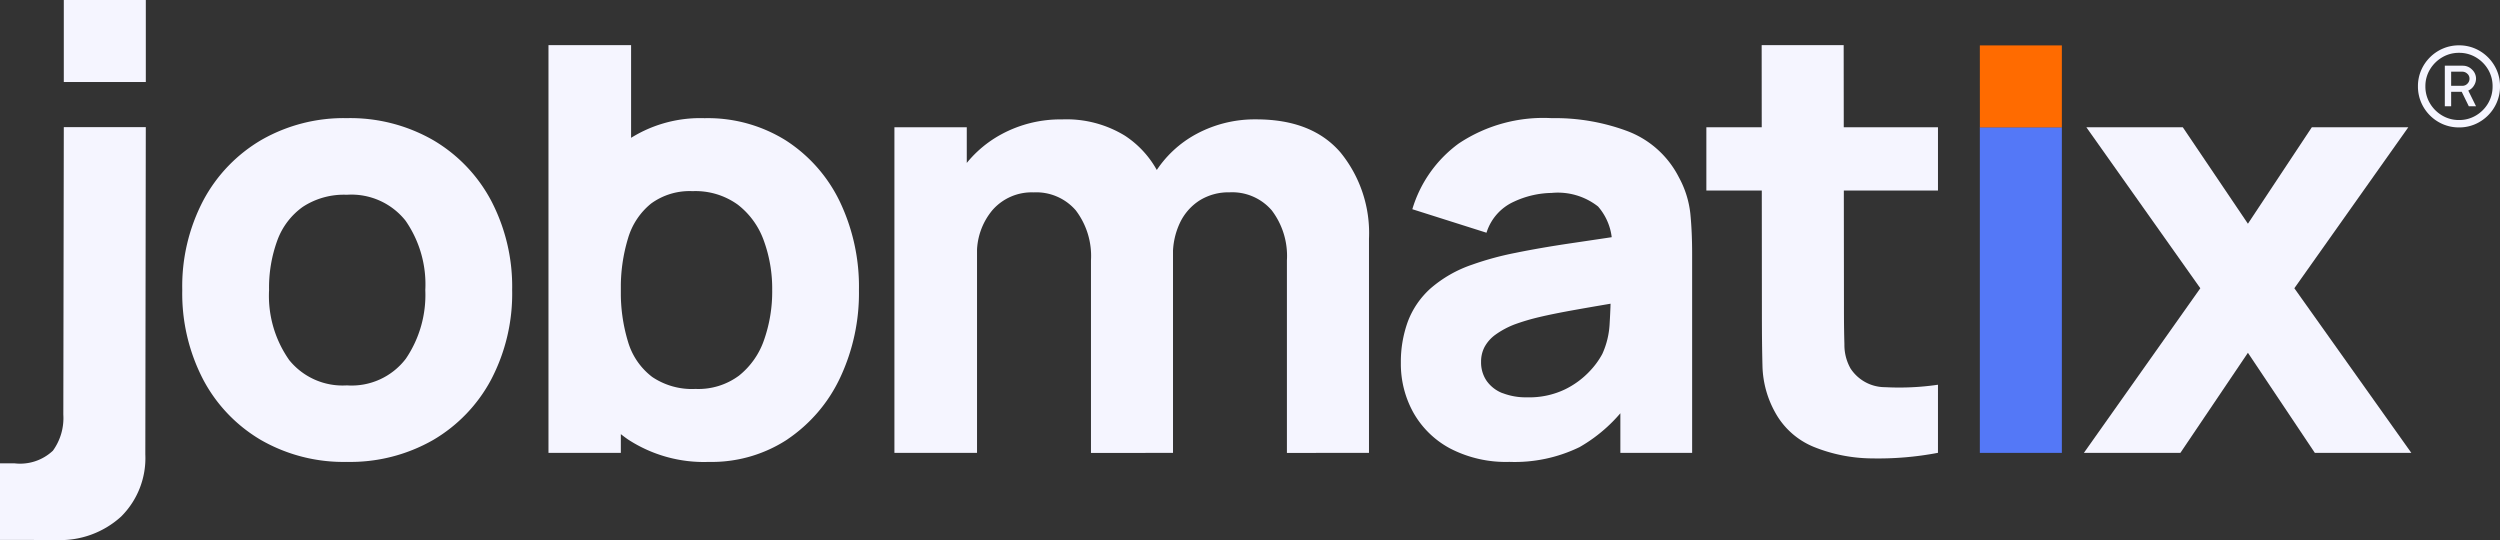
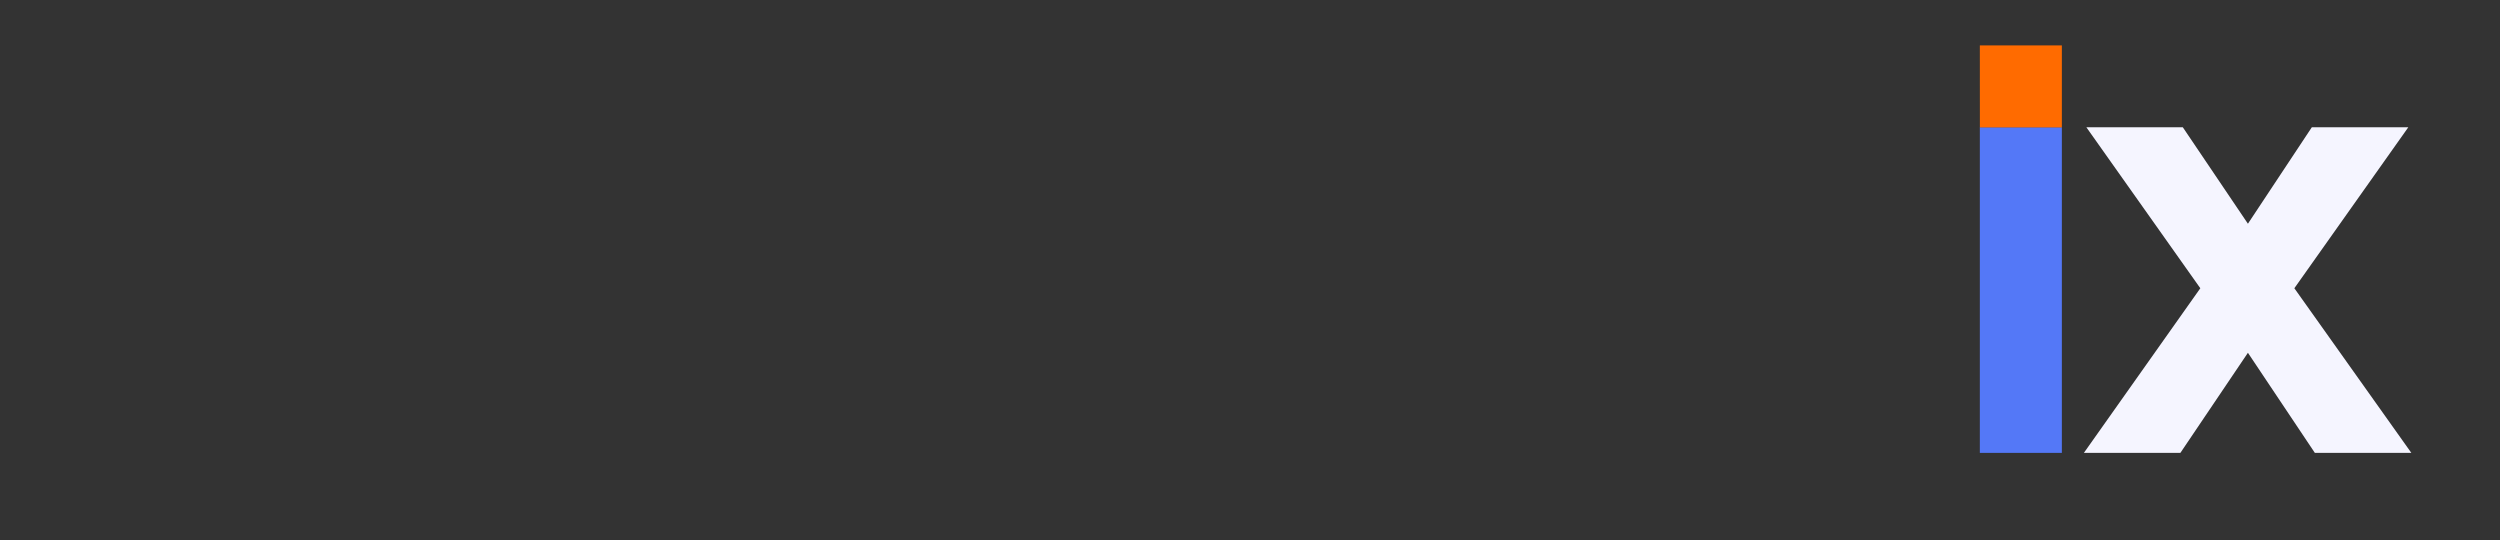
<svg xmlns="http://www.w3.org/2000/svg" width="204" height="44.065" viewBox="0 0 204 44.065">
  <rect x="0" y="0" width="204" height="44.065" fill="#333333" stroke="none" />
  <defs>
    <clipPath id="clip-path">
-       <path id="Path_4122" data-name="Path 4122" d="M0-96.977H204v-44.065H0Z" transform="translate(0 141.042)" fill="#f5f5ff" />
-     </clipPath>
+       </clipPath>
    <clipPath id="clip-path-2">
      <path id="Path_4126" data-name="Path 4126" d="M0-96.977H204v-44.065H0Z" transform="translate(0 141.042)" fill="none" />
    </clipPath>
  </defs>
  <g id="Group_3585" data-name="Group 3585" transform="translate(0 141.043)">
    <g id="Group_3405" data-name="Group 3405" transform="translate(170.046 -130.66)">
      <path id="Path_4114" data-name="Path 4114" d="M-17.327-58.478l5.511-8.168,5.462,8.168H1.519L-8.027-71.912l9.3-13.138H-6.6l-5.216,7.873L-17.13-85.05H-25l9.3,13.138-9.5,13.433Z" transform="translate(25.2 85.05)" fill="#f5f5ff" />
    </g>
    <path id="Path_4115" data-name="Path 4115" d="M523.8-107.81h-6.692v26.572H523.8Z" transform="translate(-355.553 -22.85)" fill="#5478f7" />
    <g id="Group_3412" data-name="Group 3412" transform="translate(0 -141.043)" clip-path="url(#clip-path)">
      <g id="Group_3406" data-name="Group 3406" transform="translate(139.244 3.681)">
-         <path id="Path_4116" data-name="Path 4116" d="M-41.585-60.99a21.916,21.916,0,0,1-4.306.2,3.368,3.368,0,0,1-2.829-1.526,3.889,3.889,0,0,1-.5-1.98q-.037-1.242-.037-2.792L-49.28-88.7h-6.692l.019,22q0,2.387.049,4.269a8.164,8.164,0,0,0,1.033,3.7,6.312,6.312,0,0,0,3.161,2.817,12.887,12.887,0,0,0,4.724.935,25.971,25.971,0,0,0,5.4-.455Zm0-21.011h-18.9v5.167h18.9Z" transform="translate(60.48 88.703)" fill="#f5f5ff" />
-       </g>
+         </g>
      <g id="Group_3407" data-name="Group 3407" transform="translate(114.311 9.644)">
        <path id="Path_4117" data-name="Path 4117" d="M-32.028-59.1a12.627,12.627,0,0,0,4.195-3.875l-.837-1.132v5.462h5.856V-74.884q0-1.821-.148-3.3a7.937,7.937,0,0,0-.935-2.952,7.8,7.8,0,0,0-4.133-3.74,16.869,16.869,0,0,0-6.249-1.083,12.441,12.441,0,0,0-7.578,2.067,10.266,10.266,0,0,0-3.789,5.364l6.052,1.919a4.116,4.116,0,0,1,2.239-2.534,7.539,7.539,0,0,1,3.075-.714,5.311,5.311,0,0,1,3.789,1.107,4.673,4.673,0,0,1,1.132,3.469l2.411-1.329q-3.1.468-5.683.849t-4.625.8A24.812,24.812,0,0,0-40.775-74a10.138,10.138,0,0,0-3.408,1.956,6.9,6.9,0,0,0-1.833,2.694,9.614,9.614,0,0,0-.566,3.37,8.175,8.175,0,0,0,1.021,4.047,7.478,7.478,0,0,0,3,2.928,9.87,9.87,0,0,0,4.834,1.095,12.092,12.092,0,0,0,5.7-1.193m-6.262-4.416a2.845,2.845,0,0,1-1.292-1,2.658,2.658,0,0,1-.455-1.562,2.557,2.557,0,0,1,.283-1.205,3.02,3.02,0,0,1,.885-1,6.905,6.905,0,0,1,1.587-.849,17.529,17.529,0,0,1,1.993-.59q1.131-.27,2.977-.6t4.822-.824l-1.968-.492q0,.959-.086,2.4a6.753,6.753,0,0,1-.6,2.522,6.479,6.479,0,0,1-1.021,1.4,6.934,6.934,0,0,1-2.017,1.488,6.745,6.745,0,0,1-3.112.652,5.213,5.213,0,0,1-1.993-.345" transform="translate(46.581 85.956)" fill="#f5f5ff" />
      </g>
      <g id="Group_3408" data-name="Group 3408" transform="translate(72.983 9.743)">
        <path id="Path_4118" data-name="Path 4118" d="M-85.227-59.886V-77.354A10.406,10.406,0,0,0-87.552-84.4Q-89.877-87.1-94.429-87.1a10.061,10.061,0,0,0-4.834,1.168,9.026,9.026,0,0,0-3.469,3.26,8.989,8.989,0,0,0-1.292,4.823l2.8,1.87a6,6,0,0,1,.578-2.694,4.411,4.411,0,0,1,1.611-1.821,4.469,4.469,0,0,1,2.436-.652,4.262,4.262,0,0,1,3.432,1.464,6.143,6.143,0,0,1,1.243,4.1v15.7Zm-31.984,0V-77.649h-.836v-8.808h-5.905v26.572Zm15.992,0V-77.354a12.119,12.119,0,0,0-.959-4.871,7.959,7.959,0,0,0-2.965-3.543,9.116,9.116,0,0,0-5.13-1.328,10.105,10.105,0,0,0-4.933,1.205,9.412,9.412,0,0,0-3.506,3.272,8.575,8.575,0,0,0-1.3,4.675l2.8,1.968a5.431,5.431,0,0,1,1.267-3.727,4.254,4.254,0,0,1,3.358-1.439,4.262,4.262,0,0,1,3.432,1.464,6.145,6.145,0,0,1,1.242,4.1v15.7Z" transform="translate(123.953 87.097)" fill="#f5f5ff" />
      </g>
      <g id="Group_3409" data-name="Group 3409" transform="translate(44.748 3.681)">
        <path id="Path_4119" data-name="Path 4119" d="M-42.938-70.79a12.416,12.416,0,0,0,4.293-5.019,16.215,16.215,0,0,0,1.538-7.16A16.092,16.092,0,0,0-38.67-90.19a12.237,12.237,0,0,0-4.392-4.982A12.006,12.006,0,0,0-49.7-96.993a10.678,10.678,0,0,0-6.372,1.845,11.427,11.427,0,0,0-3.912,5.019,18.384,18.384,0,0,0-1.328,7.16,18.231,18.231,0,0,0,1.341,7.16,11.309,11.309,0,0,0,4,5.019,11.324,11.324,0,0,0,6.618,1.845,11.268,11.268,0,0,0,6.422-1.845m-13.606,1.107V-87.889h.837v-15.067h-6.741v33.273Zm2.522-6.225a5.57,5.57,0,0,1-1.931-2.829,13.733,13.733,0,0,1-.59-4.232,13.735,13.735,0,0,1,.59-4.232,5.706,5.706,0,0,1,1.882-2.829,5.339,5.339,0,0,1,3.383-1.009,5.908,5.908,0,0,1,3.678,1.095,6.426,6.426,0,0,1,2.128,2.928,11.431,11.431,0,0,1,.689,4.047,11.882,11.882,0,0,1-.664,4.072A6.364,6.364,0,0,1-46.9-75.981,5.563,5.563,0,0,1-50.443-74.9a5.811,5.811,0,0,1-3.58-1.009" transform="translate(62.449 102.956)" fill="#f5f5ff" />
      </g>
      <g id="Group_3410" data-name="Group 3410" transform="translate(14.875 9.644)">
        <path id="Path_4120" data-name="Path 4120" d="M-45.023-57.8a12.529,12.529,0,0,0,4.749-4.945,15.1,15.1,0,0,0,1.71-7.295,15.13,15.13,0,0,0-1.7-7.27A12.531,12.531,0,0,0-45-82.27a13.6,13.6,0,0,0-7.049-1.8,13.524,13.524,0,0,0-6.963,1.771,12.55,12.55,0,0,0-4.749,4.933,15.056,15.056,0,0,0-1.722,7.319,15.215,15.215,0,0,0,1.686,7.27,12.463,12.463,0,0,0,4.711,4.958,13.531,13.531,0,0,0,7.037,1.8A13.617,13.617,0,0,0-45.023-57.8m-11.761-6.569A9.1,9.1,0,0,1-58.4-70.042a11.194,11.194,0,0,1,.677-4.06,5.793,5.793,0,0,1,2.079-2.731,6.115,6.115,0,0,1,3.592-.984A5.64,5.64,0,0,1-47.262-75.7a9.111,9.111,0,0,1,1.611,5.659,9.267,9.267,0,0,1-1.587,5.6,5.561,5.561,0,0,1-4.81,2.178,5.6,5.6,0,0,1-4.736-2.1" transform="translate(65.481 84.066)" fill="#f5f5ff" />
      </g>
      <g id="Group_3411" data-name="Group 3411" transform="translate(0 10.382)">
        <path id="Path_4121" data-name="Path 4121" d="M-9.963-74.128a7.393,7.393,0,0,0,5.351-1.907,6.727,6.727,0,0,0,1.98-5.081l.039-26.7H-9.284l-.039,23.447a4.54,4.54,0,0,1-.849,2.952,3.9,3.9,0,0,1-3.137,1.033H-14.49v6.249Z" transform="translate(14.49 107.81)" fill="#f5f5ff" />
      </g>
    </g>
    <path id="Path_4123" data-name="Path 4123" d="M517.111-122.488H523.8v-6.692h-6.692Z" transform="translate(-355.553 -8.157)" fill="#ff6b00" />
-     <path id="Path_4124" data-name="Path 4124" d="M16.663-134.351h6.692v-6.692H16.663Z" transform="translate(-11.457)" fill="#f5f5ff" />
    <g id="Group_3414" data-name="Group 3414" transform="translate(0 -141.043)" clip-path="url(#clip-path-2)">
      <g id="Group_3413" data-name="Group 3413" transform="translate(197.308 3.706)">
-         <path id="Path_4125" data-name="Path 4125" d="M-10.23-14.158a3.368,3.368,0,0,0,1.065-.72,3.362,3.362,0,0,0,.72-1.069,3.294,3.294,0,0,0,.259-1.306,3.252,3.252,0,0,0-.259-1.3,3.372,3.372,0,0,0-.72-1.065,3.369,3.369,0,0,0-1.065-.72,3.258,3.258,0,0,0-1.3-.259,3.3,3.3,0,0,0-1.306.259,3.353,3.353,0,0,0-1.068.72,3.368,3.368,0,0,0-.72,1.065,3.258,3.258,0,0,0-.259,1.3,3.3,3.3,0,0,0,.259,1.306,3.357,3.357,0,0,0,.72,1.069,3.352,3.352,0,0,0,1.068.72,3.3,3.3,0,0,0,1.306.259,3.252,3.252,0,0,0,1.3-.259m-2.681-.716a2.812,2.812,0,0,1-.993-.993,2.656,2.656,0,0,1-.371-1.385,2.624,2.624,0,0,1,.371-1.374,2.825,2.825,0,0,1,.993-.989,2.656,2.656,0,0,1,1.385-.371,2.643,2.643,0,0,1,1.378.371,2.8,2.8,0,0,1,.989.989,2.644,2.644,0,0,1,.367,1.374,2.676,2.676,0,0,1-.367,1.385,2.782,2.782,0,0,1-.989.993,2.643,2.643,0,0,1-1.378.371,2.656,2.656,0,0,1-1.385-.371m.738-.752v-1.18h.864l.576,1.18h.59l-.633-1.281a1.006,1.006,0,0,0,.464-.407,1.061,1.061,0,0,0,.169-.558,1.007,1.007,0,0,0-.327-.748,1.052,1.052,0,0,0-.752-.316h-1.468v3.31Zm0-2.821h.935a.582.582,0,0,1,.374.158.521.521,0,0,1,.187.417.549.549,0,0,1-.173.407.542.542,0,0,1-.389.169h-.935Z" transform="translate(14.879 20.591)" fill="#f5f5ff" />
-       </g>
+         </g>
    </g>
  </g>
</svg>